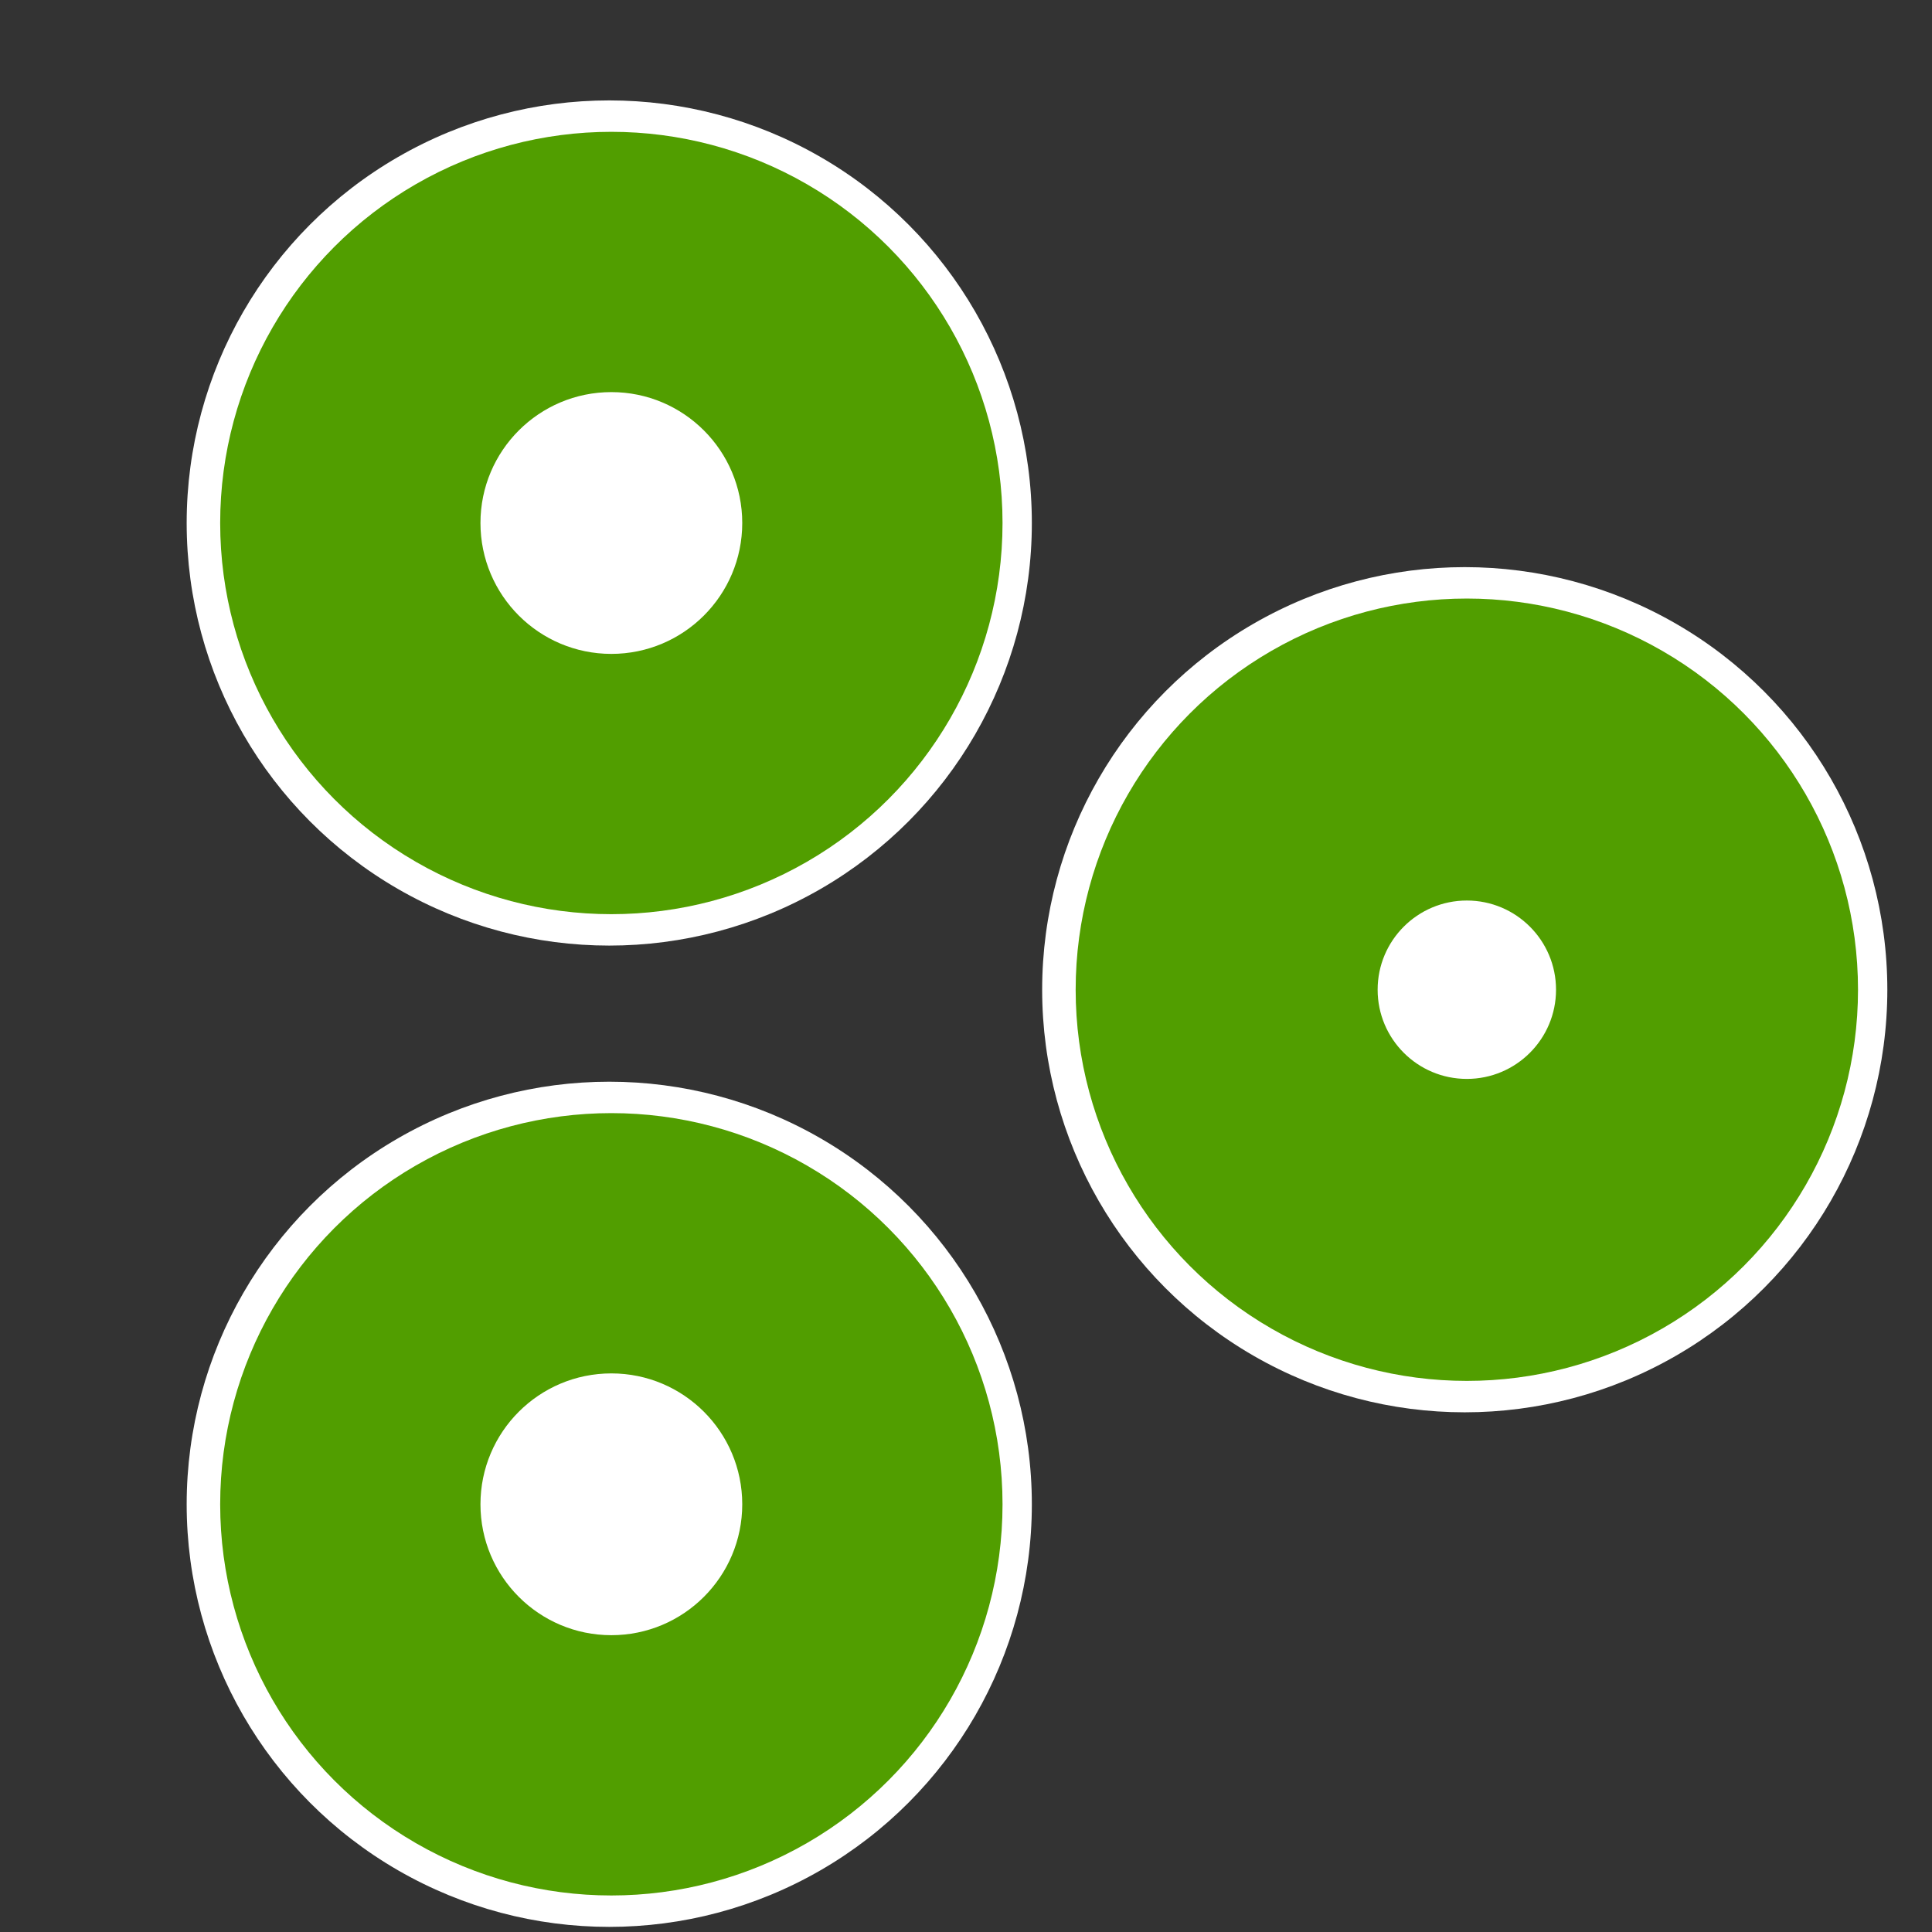
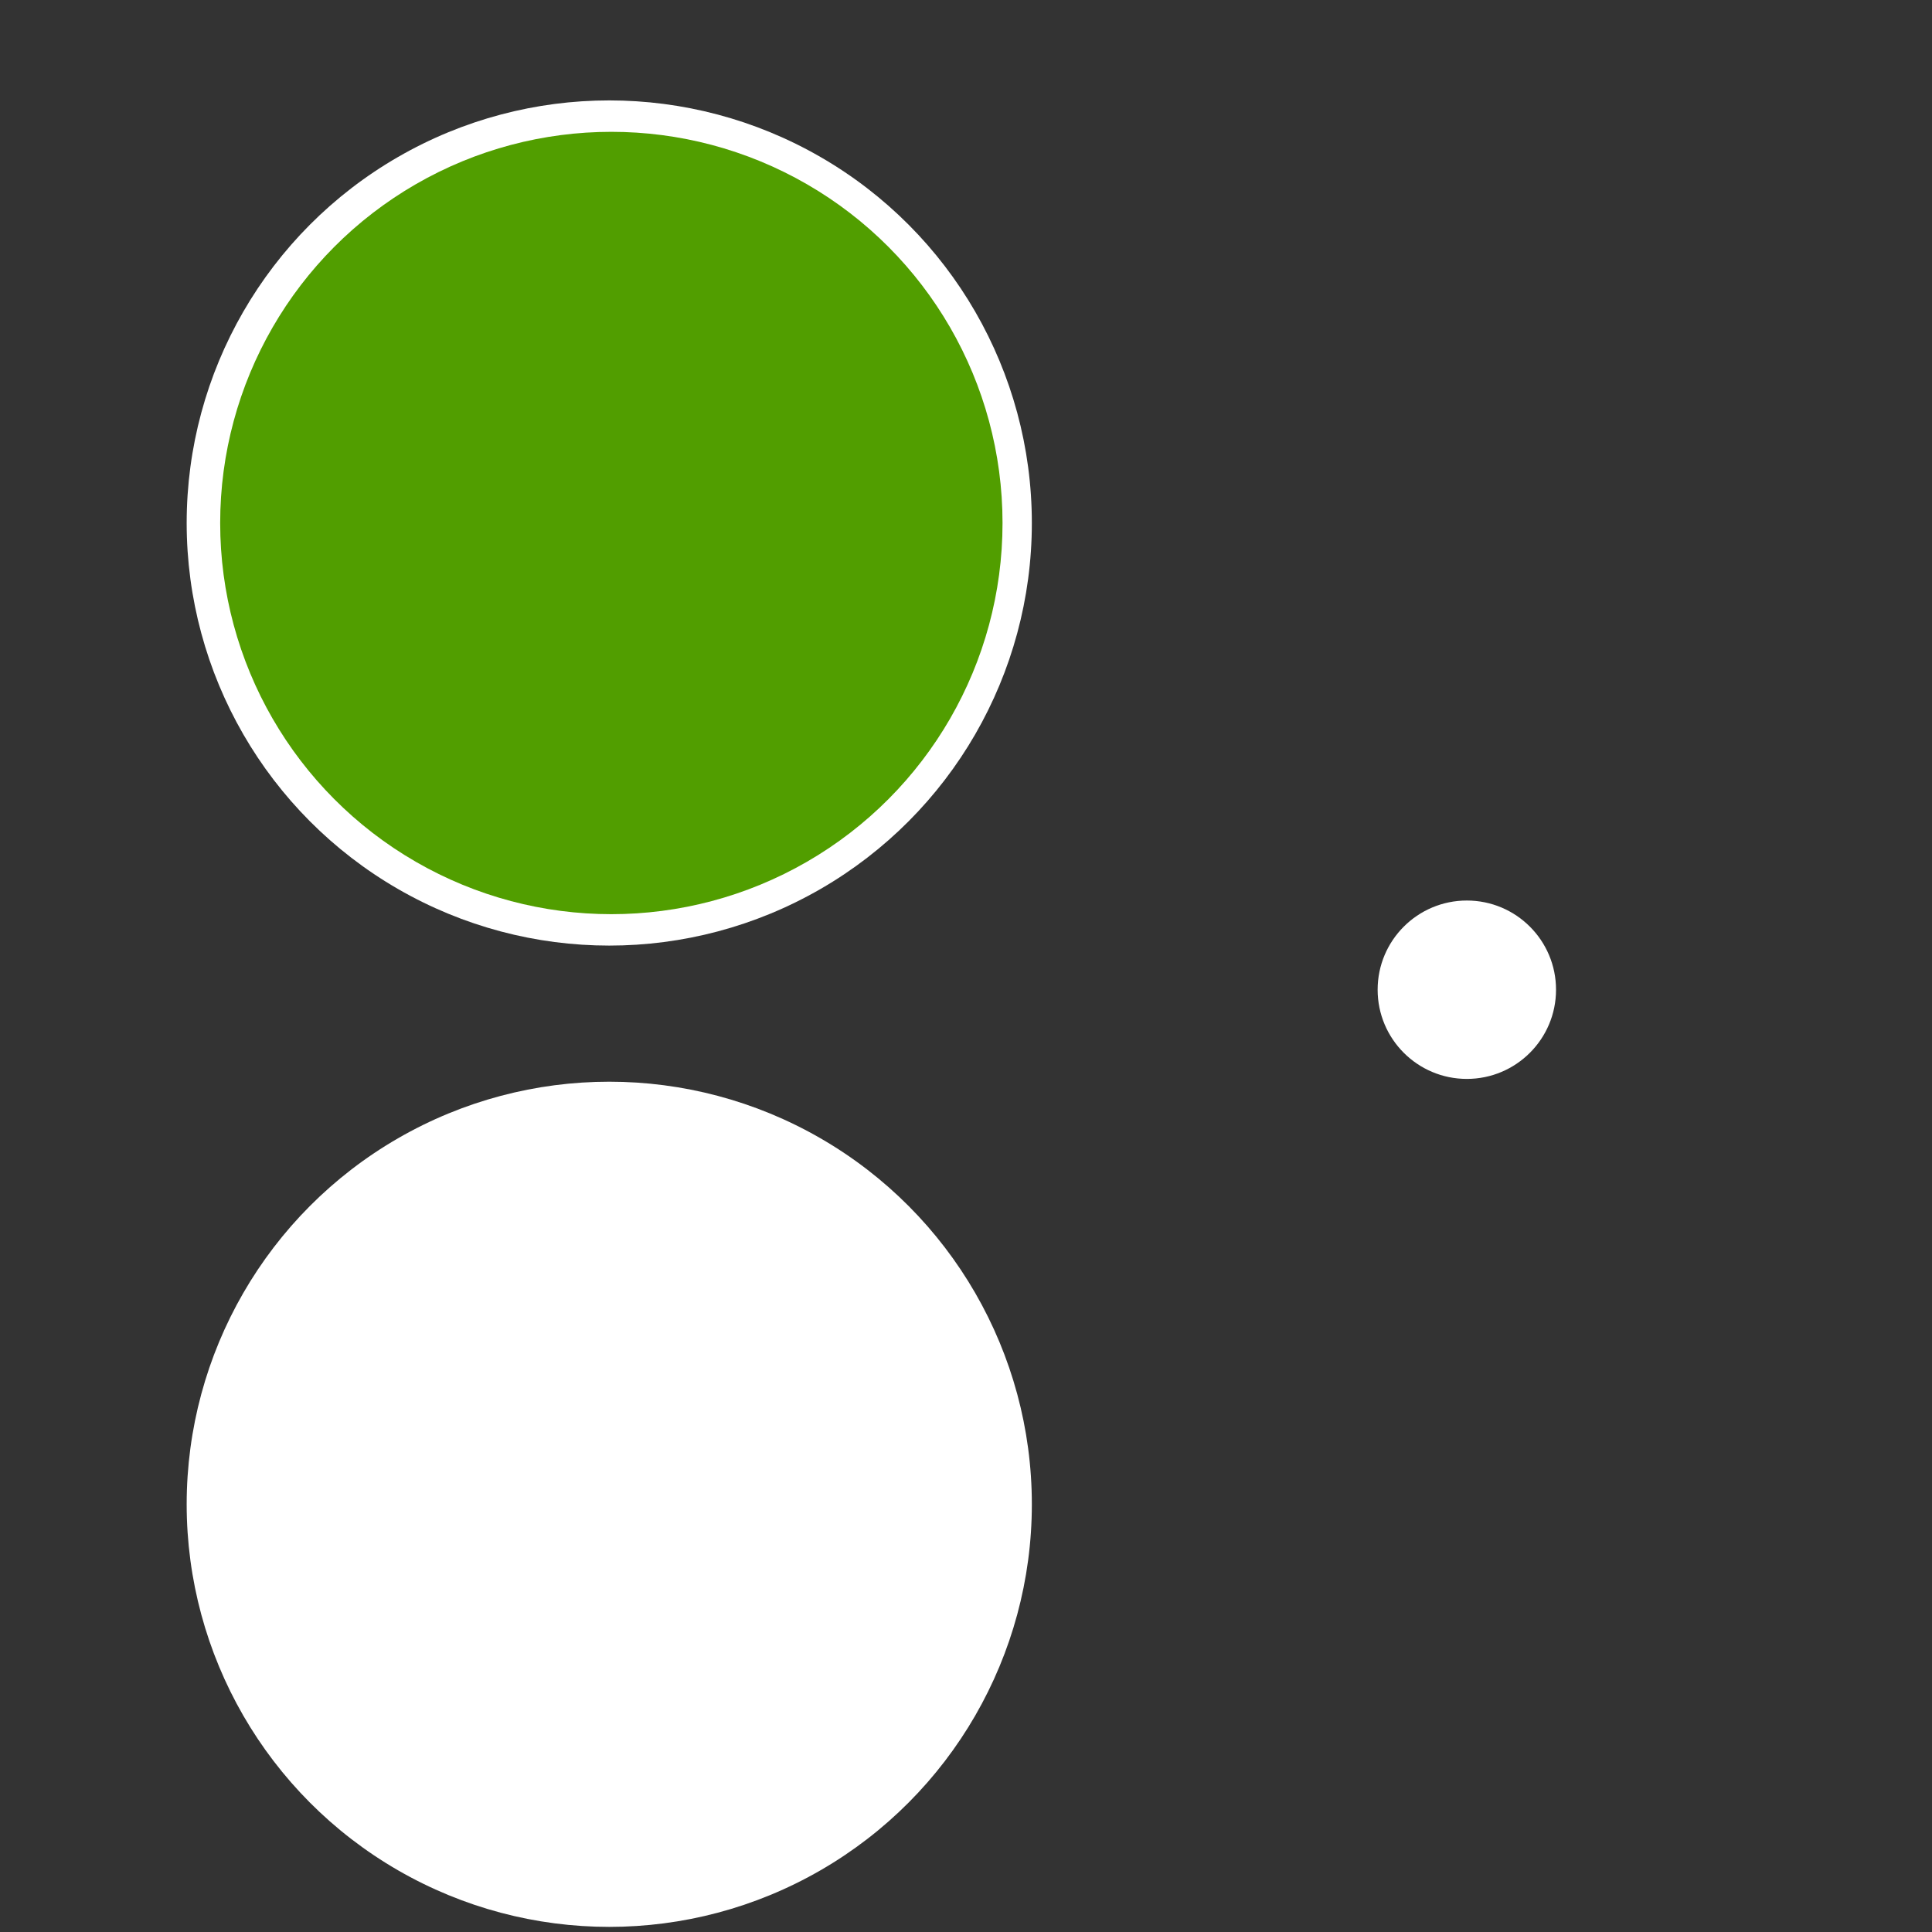
<svg xmlns="http://www.w3.org/2000/svg" id="Layer_1" data-name="Layer 1" viewBox="0 0 1080 1080">
  <rect x="0" y="0" width="1080" height="1080" fill="#333333" stroke="none" />
  <defs>
    <style>
      .cls-1 {
        fill: #519e00;
      }

      .cls-1, .cls-2 {
        stroke-width: 0px;
      }

      .cls-2 {
        fill: #fff;
      }
    </style>
  </defs>
  <circle class="cls-2" cx="340.58" cy="292.36" r="236.23" />
  <circle class="cls-1" cx="341.75" cy="292.36" r="218.67" />
-   <circle class="cls-2" cx="341.75" cy="292.36" r="73.17" />
  <circle class="cls-2" cx="340.58" cy="840.91" r="236.23" />
-   <circle class="cls-1" cx="341.75" cy="840.91" r="218.67" />
  <circle class="cls-2" cx="341.75" cy="840.91" r="73.17" />
-   <circle class="cls-2" cx="818.8" cy="553.26" r="236.23" />
-   <circle class="cls-1" cx="819.97" cy="553.26" r="218.67" />
  <circle class="cls-2" cx="819.97" cy="553.26" r="49.86" />
</svg>